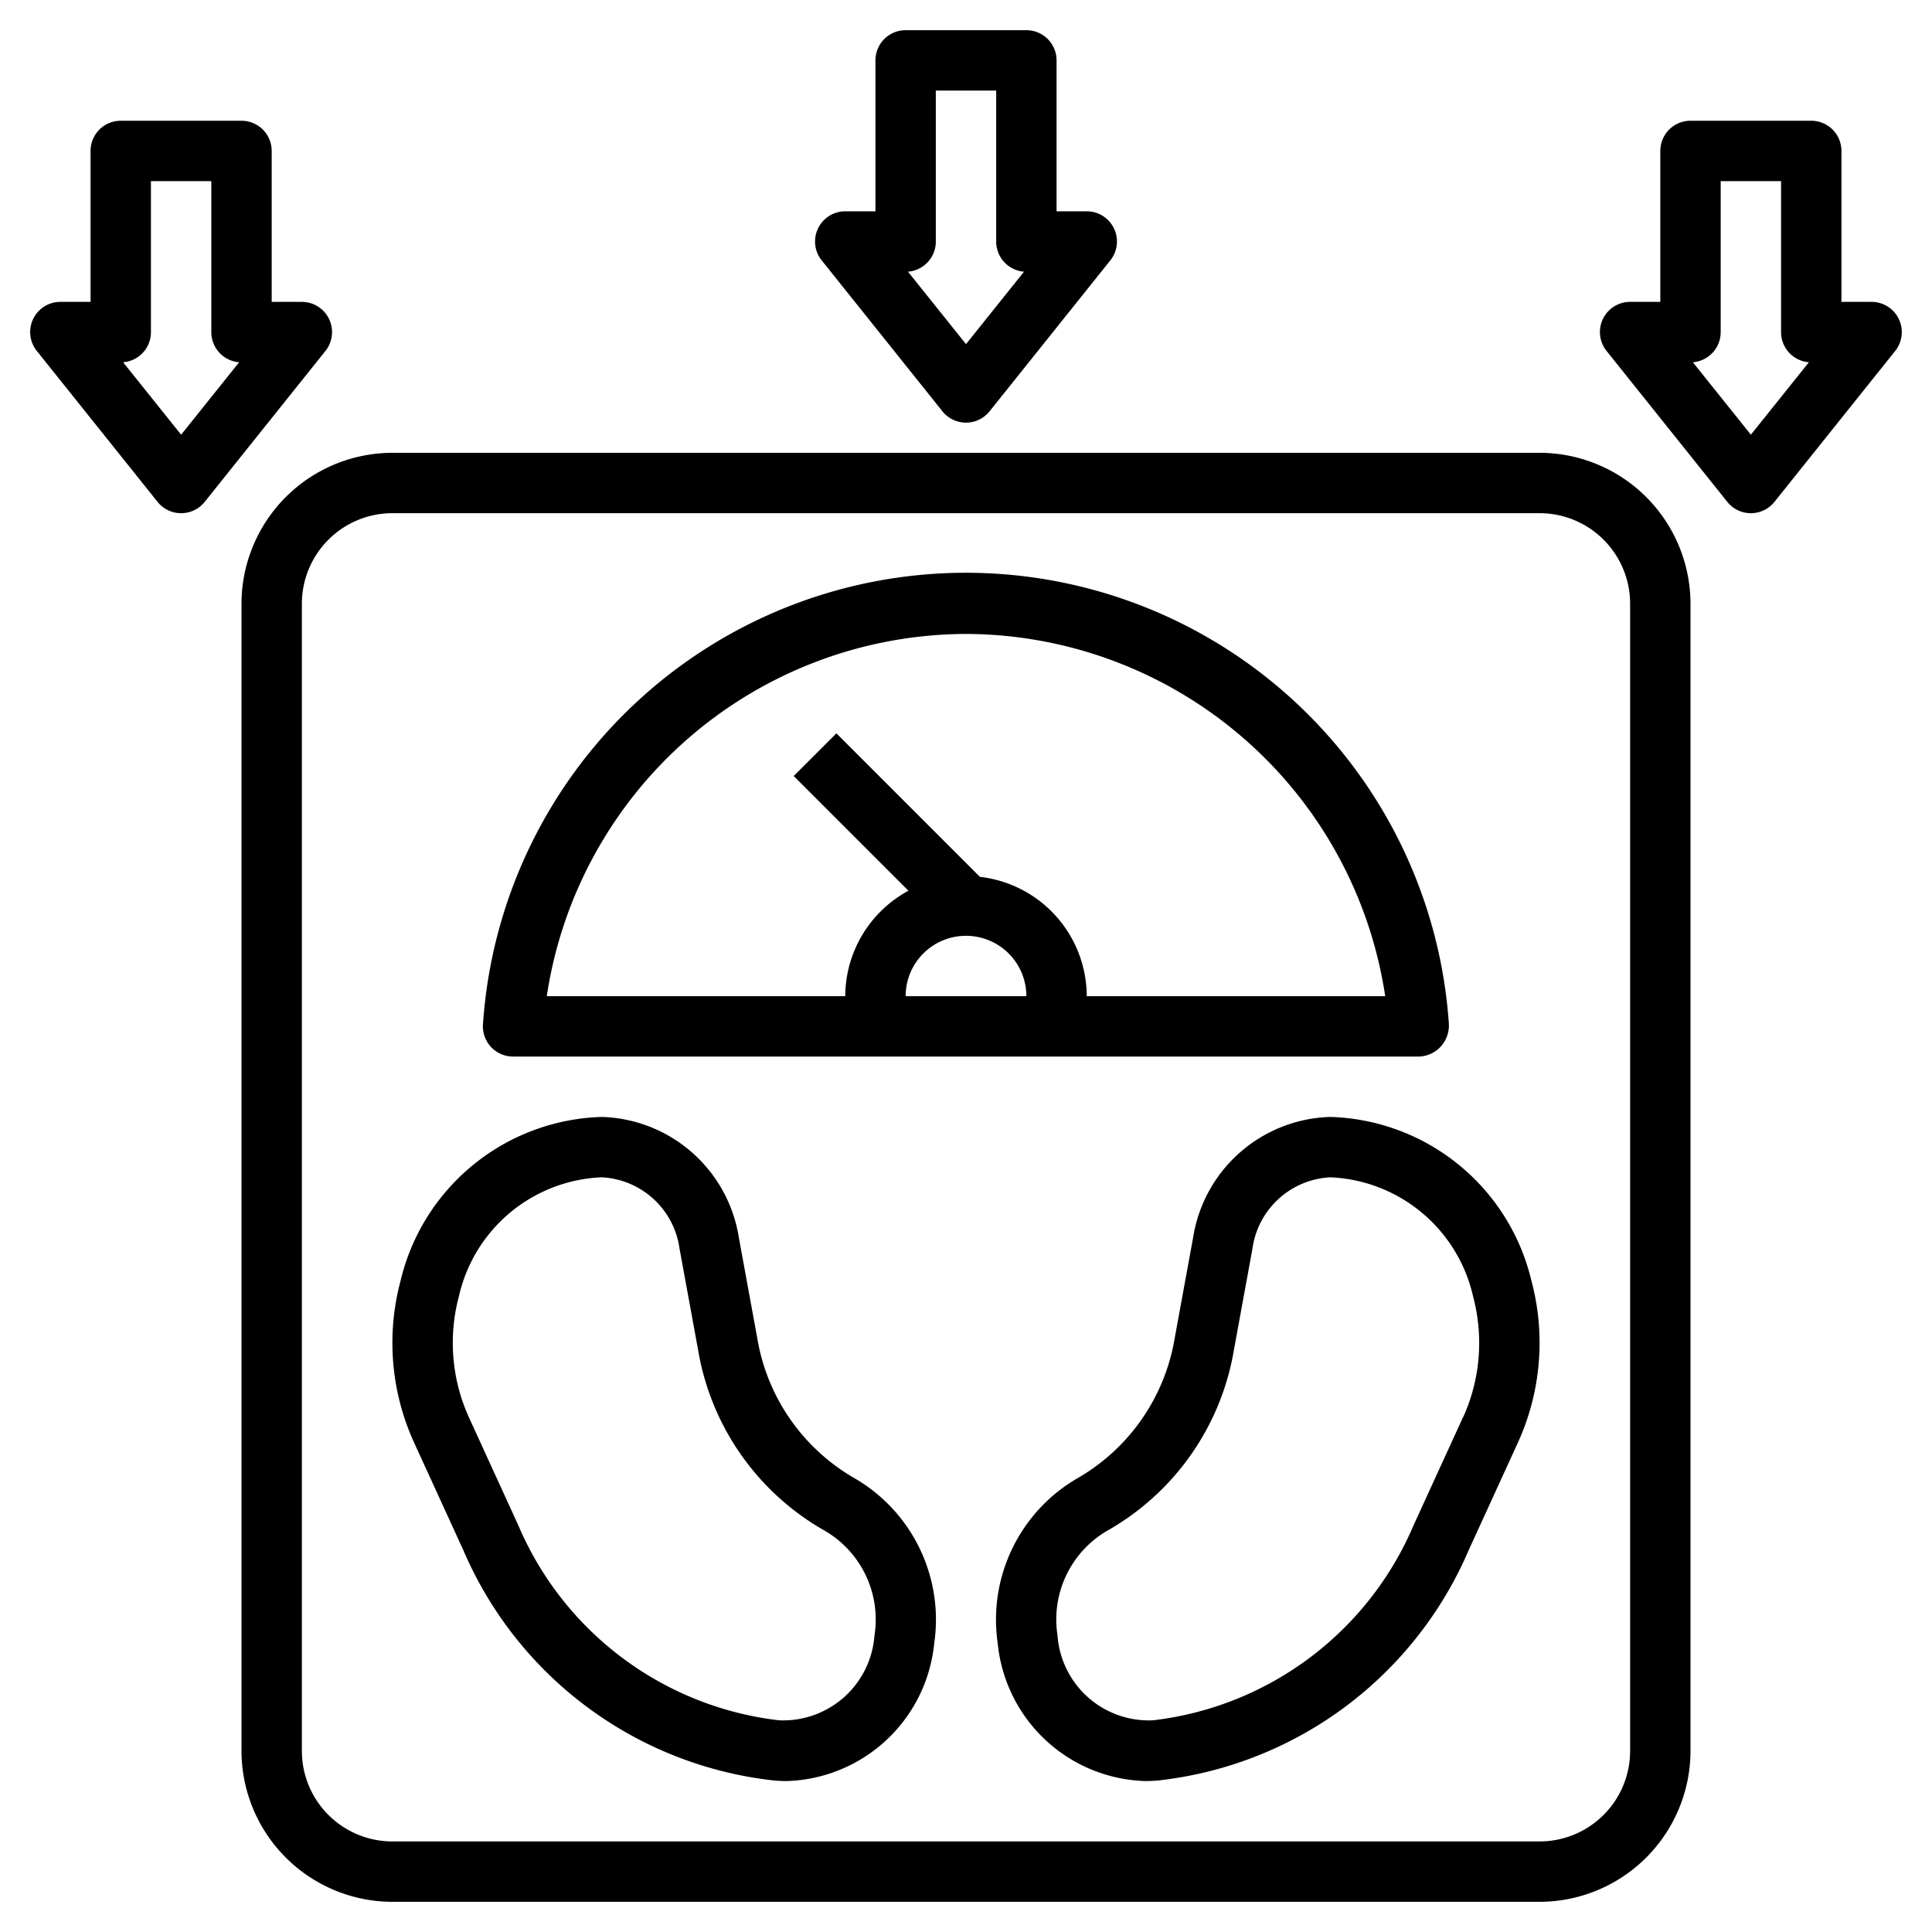
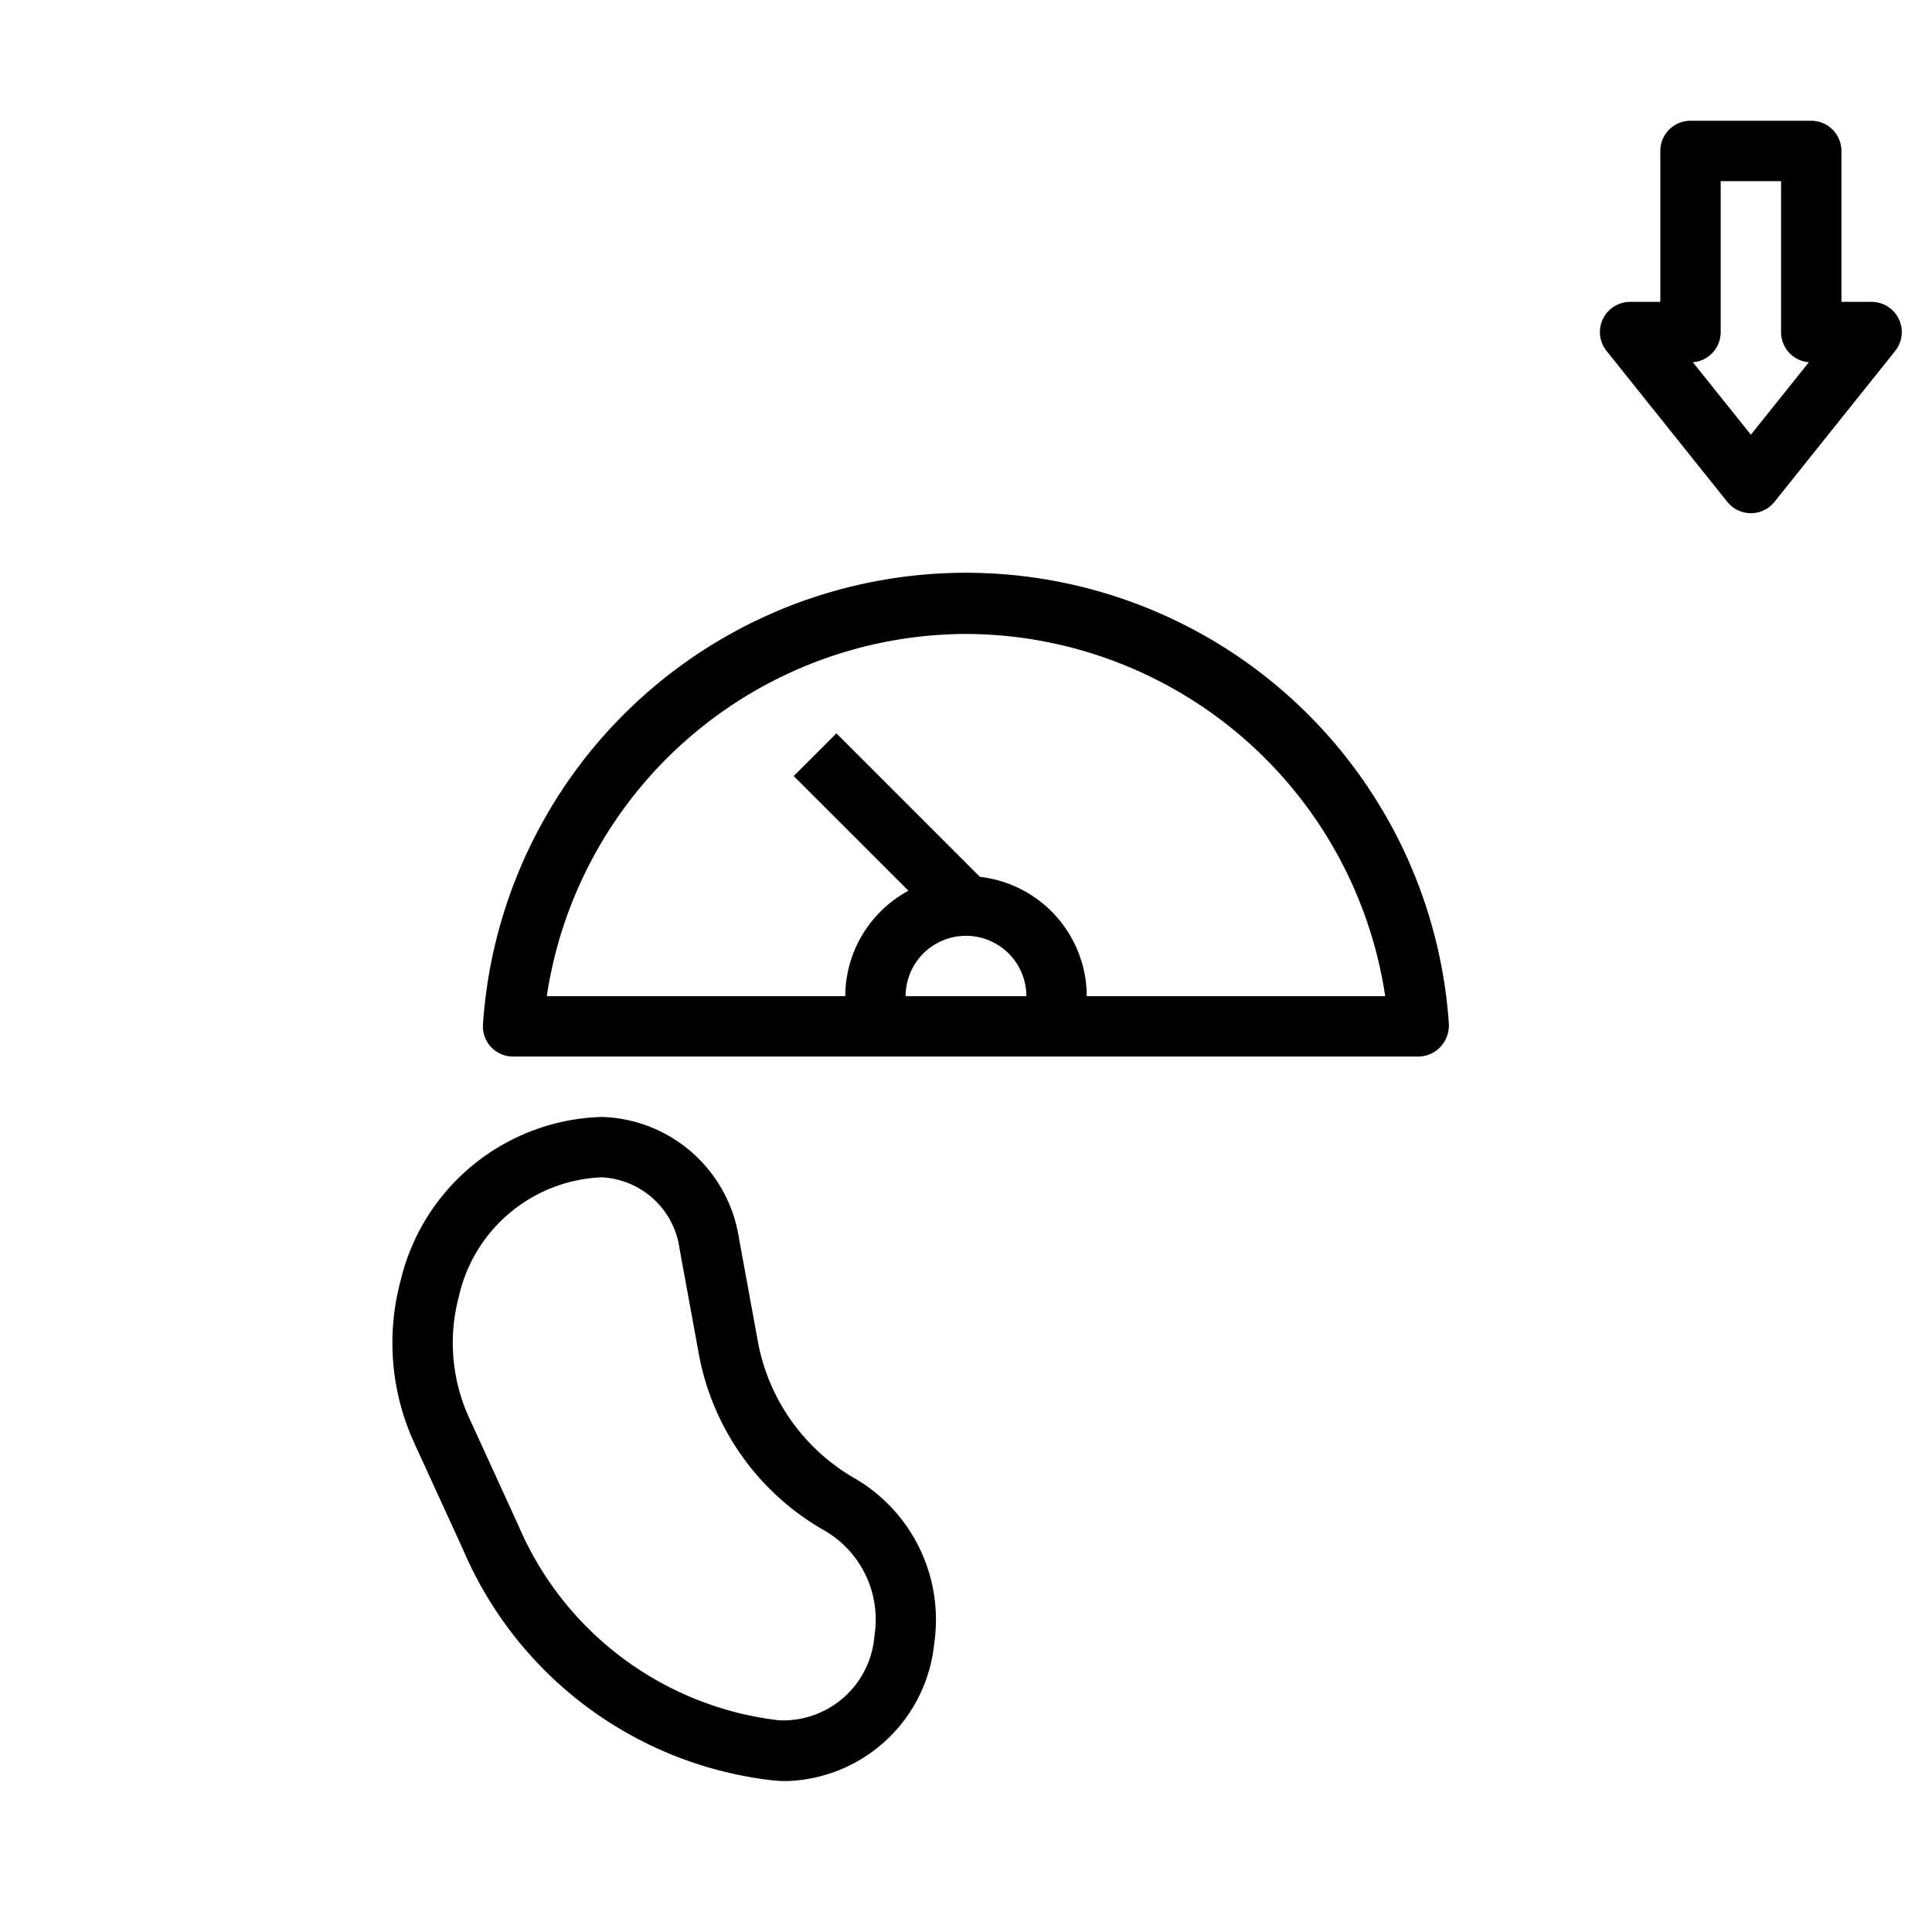
<svg xmlns="http://www.w3.org/2000/svg" data-name="Layer 3" id="Layer_3" viewBox="0 0 64 64">
-   <path d="M51,15H13a5.006,5.006,0,0,0-5,5V58a5.006,5.006,0,0,0,5,5H51a5.006,5.006,0,0,0,5-5V20A5.006,5.006,0,0,0,51,15Zm3,43a3,3,0,0,1-3,3H13a3,3,0,0,1-3-3V20a3,3,0,0,1,3-3H51a3,3,0,0,1,3,3Z" />
  <path d="M17,35H47a1.015,1.015,0,0,0,.73-.336,1.033,1.033,0,0,0,.264-.771A16.035,16.035,0,0,0,16,33.918,1,1,0,0,0,17,35Zm15-4a2,2,0,0,1,2,2H30A2,2,0,0,1,32,31Zm0-10A14.093,14.093,0,0,1,45.887,33H36a3.99,3.99,0,0,0-3.539-3.953l-4.754-4.754-1.414,1.414,3.8,3.8A3.987,3.987,0,0,0,28,33H18.113A14.09,14.09,0,0,1,32,21Z" />
  <path d="M28.3,48.964a6.6,6.6,0,0,1-3.211-4.617h0l-.611-3.336A4.736,4.736,0,0,0,19.934,37a7.062,7.062,0,0,0-6.669,5.444,7.953,7.953,0,0,0,.447,5.332l1.639,3.582A12.712,12.712,0,0,0,25.6,58.977a4.494,4.494,0,0,0,.462.023,5.062,5.062,0,0,0,4.886-4.569A5.414,5.414,0,0,0,28.3,48.964Zm.668,5.208A3.033,3.033,0,0,1,25.8,56.987a10.736,10.736,0,0,1-8.631-6.461L15.53,46.944a5.972,5.972,0,0,1-.327-4.007A5.061,5.061,0,0,1,19.934,39a2.742,2.742,0,0,1,2.578,2.37l.611,3.336a8.5,8.5,0,0,0,4.219,6.013A3.406,3.406,0,0,1,28.969,54.172Z" />
-   <path d="M44.066,37a4.736,4.736,0,0,0-4.545,4.01l-.611,3.336h0A6.6,6.6,0,0,1,35.7,48.964a5.414,5.414,0,0,0-2.65,5.467A5.062,5.062,0,0,0,37.935,59a4.494,4.494,0,0,0,.462-.023,12.712,12.712,0,0,0,10.252-7.619l1.639-3.582a7.967,7.967,0,0,0,.442-5.351A7.056,7.056,0,0,0,44.066,37Zm4.4,9.944-1.639,3.582A10.736,10.736,0,0,1,38.2,56.987a3.032,3.032,0,0,1-3.169-2.816,3.405,3.405,0,0,1,1.627-3.452,8.5,8.5,0,0,0,4.219-6.013l.611-3.336A2.742,2.742,0,0,1,44.066,39,5.068,5.068,0,0,1,48.8,42.955,5.961,5.961,0,0,1,48.47,46.944Z" />
-   <path d="M31.219,13.625a1,1,0,0,0,1.562,0l4-5A1,1,0,0,0,36,7H35V2a1,1,0,0,0-1-1H30a1,1,0,0,0-1,1V7H28a1,1,0,0,0-.781,1.625ZM31,8V3h2V8a1,1,0,0,0,.922,1L32,11.4,30.078,9A1,1,0,0,0,31,8Z" />
  <path d="M62.9,10.567A1,1,0,0,0,62,10H61V5a1,1,0,0,0-1-1H56a1,1,0,0,0-1,1v5H54a1,1,0,0,0-.781,1.625l4,5a1,1,0,0,0,1.562,0l4-5A1,1,0,0,0,62.9,10.567ZM58,14.4,56.078,12A1,1,0,0,0,57,11V6h2v5a1,1,0,0,0,.922,1Z" />
-   <path d="M10.9,10.567A1,1,0,0,0,10,10H9V5A1,1,0,0,0,8,4H4A1,1,0,0,0,3,5v5H2a1,1,0,0,0-.781,1.625l4,5a1,1,0,0,0,1.562,0l4-5A1,1,0,0,0,10.9,10.567ZM6,14.4,4.078,12A1,1,0,0,0,5,11V6H7v5a1,1,0,0,0,.922,1Z" />
</svg>